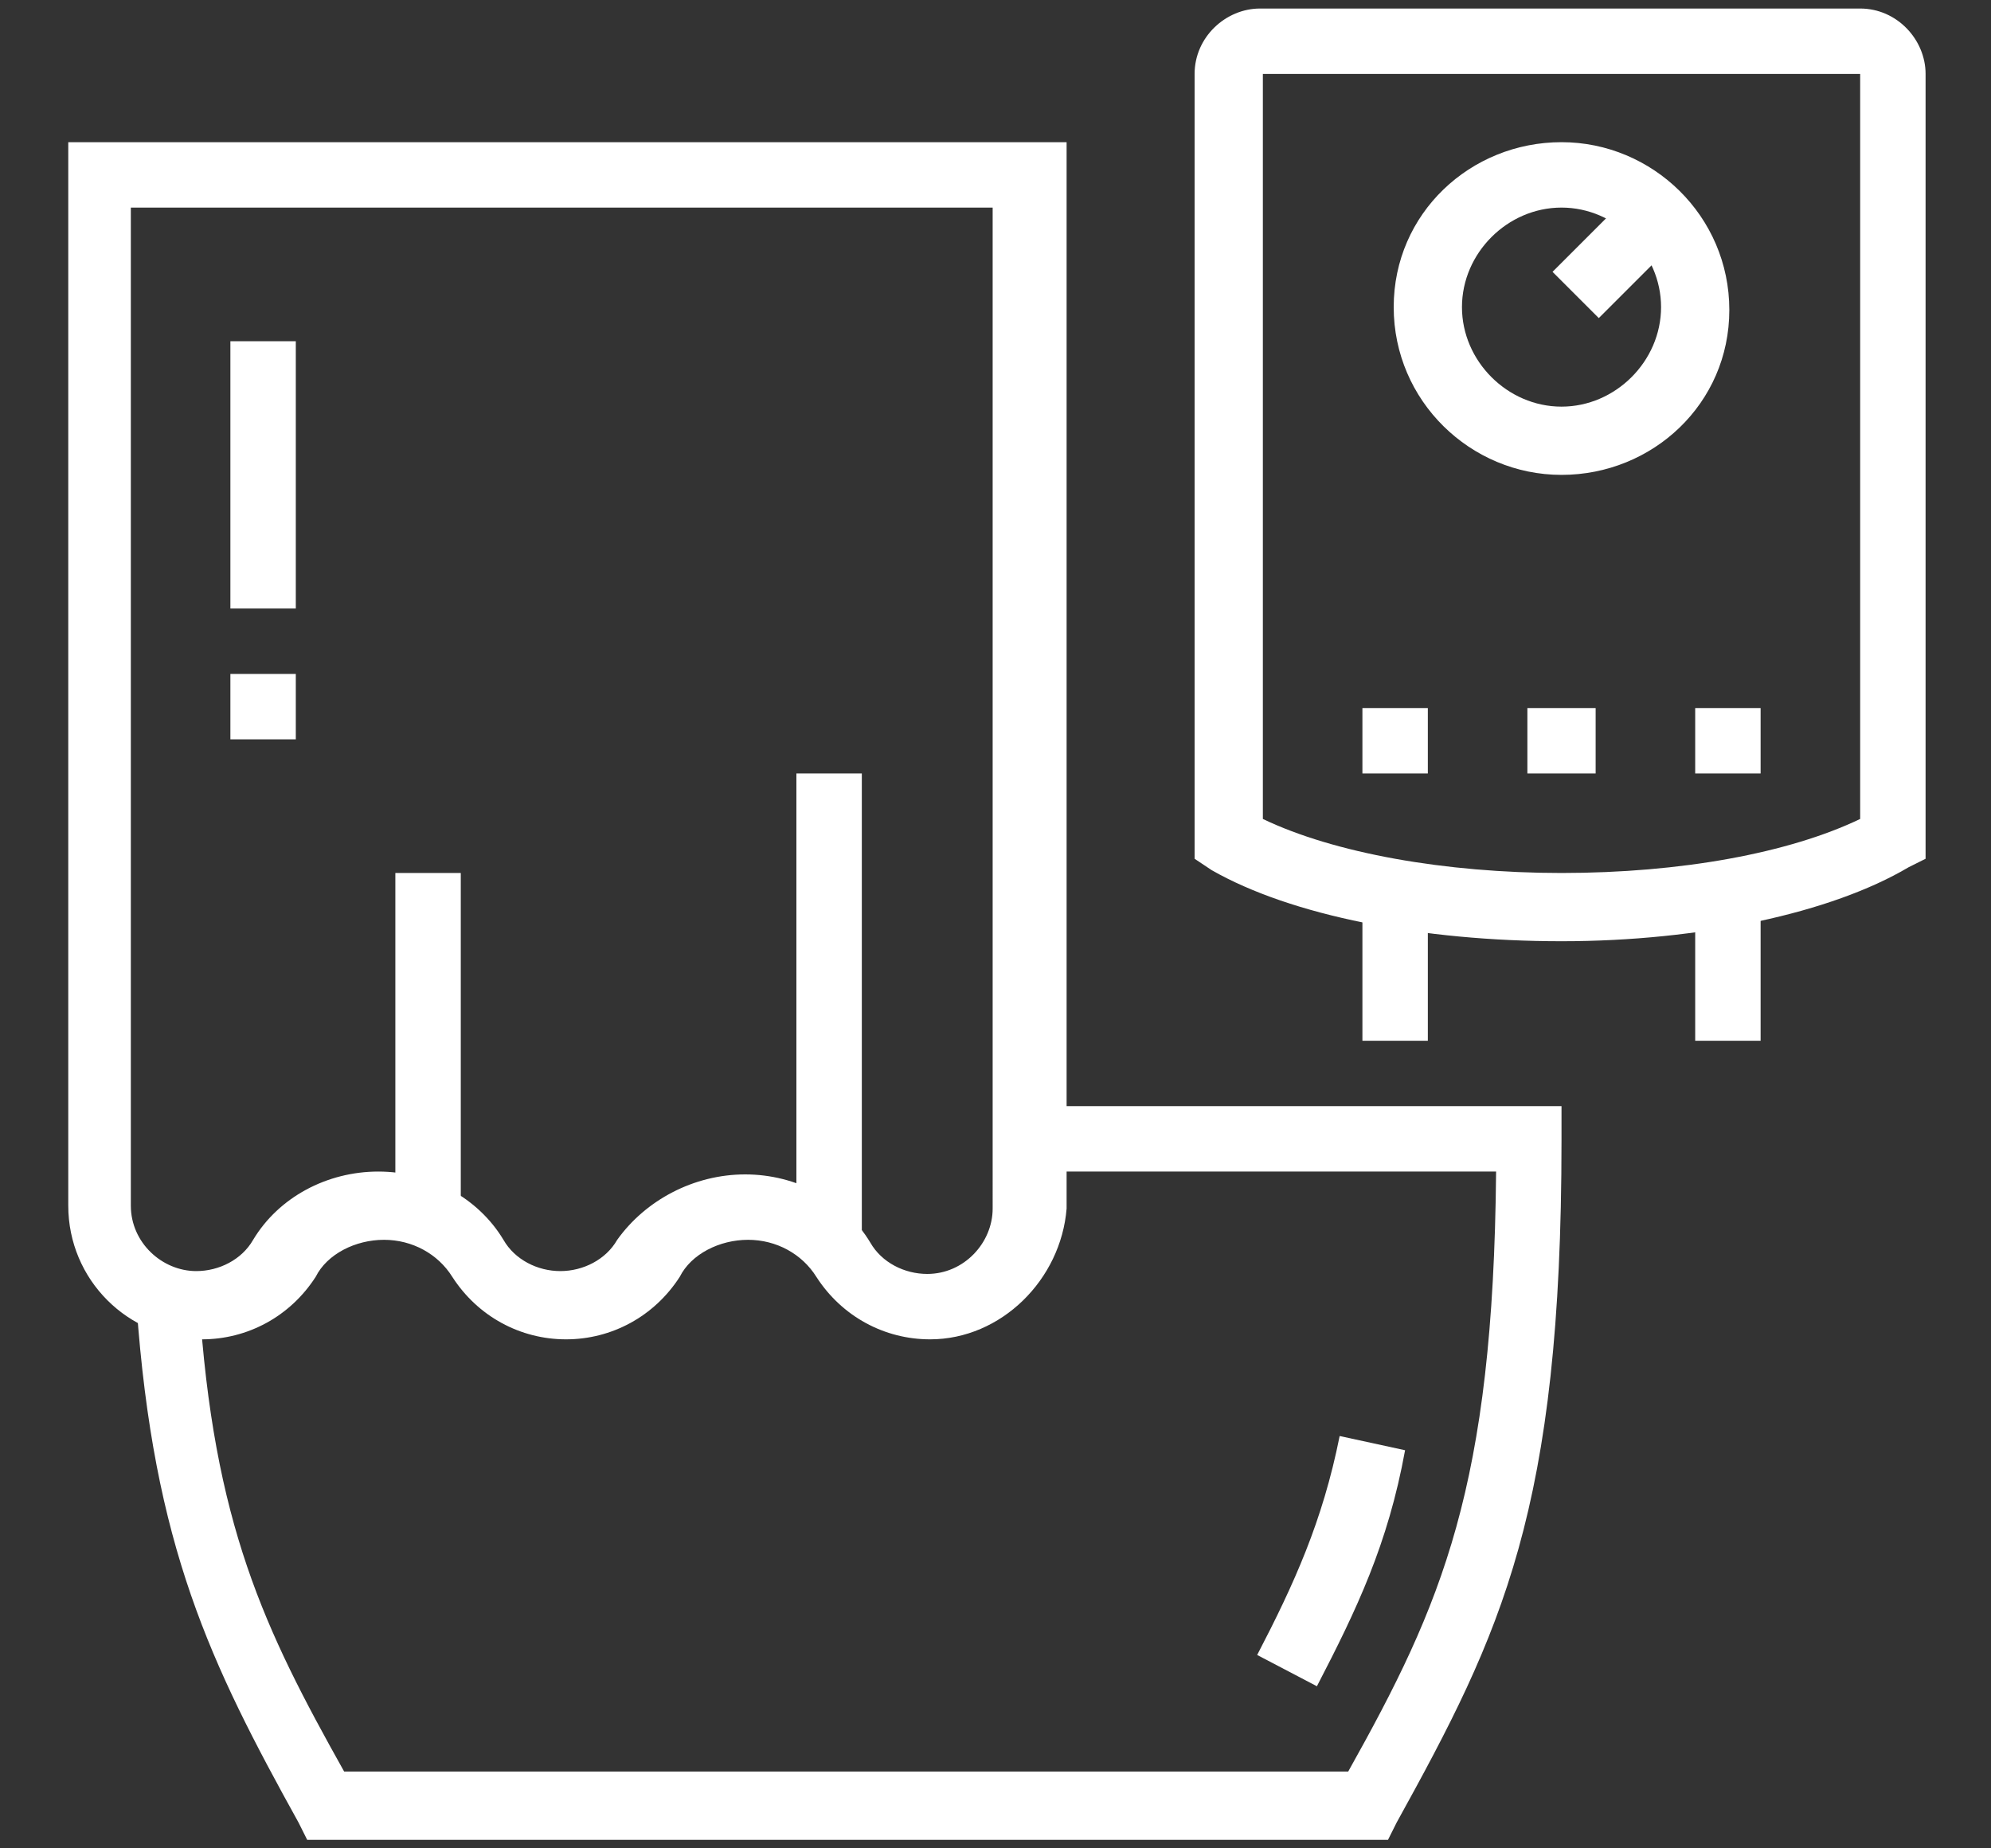
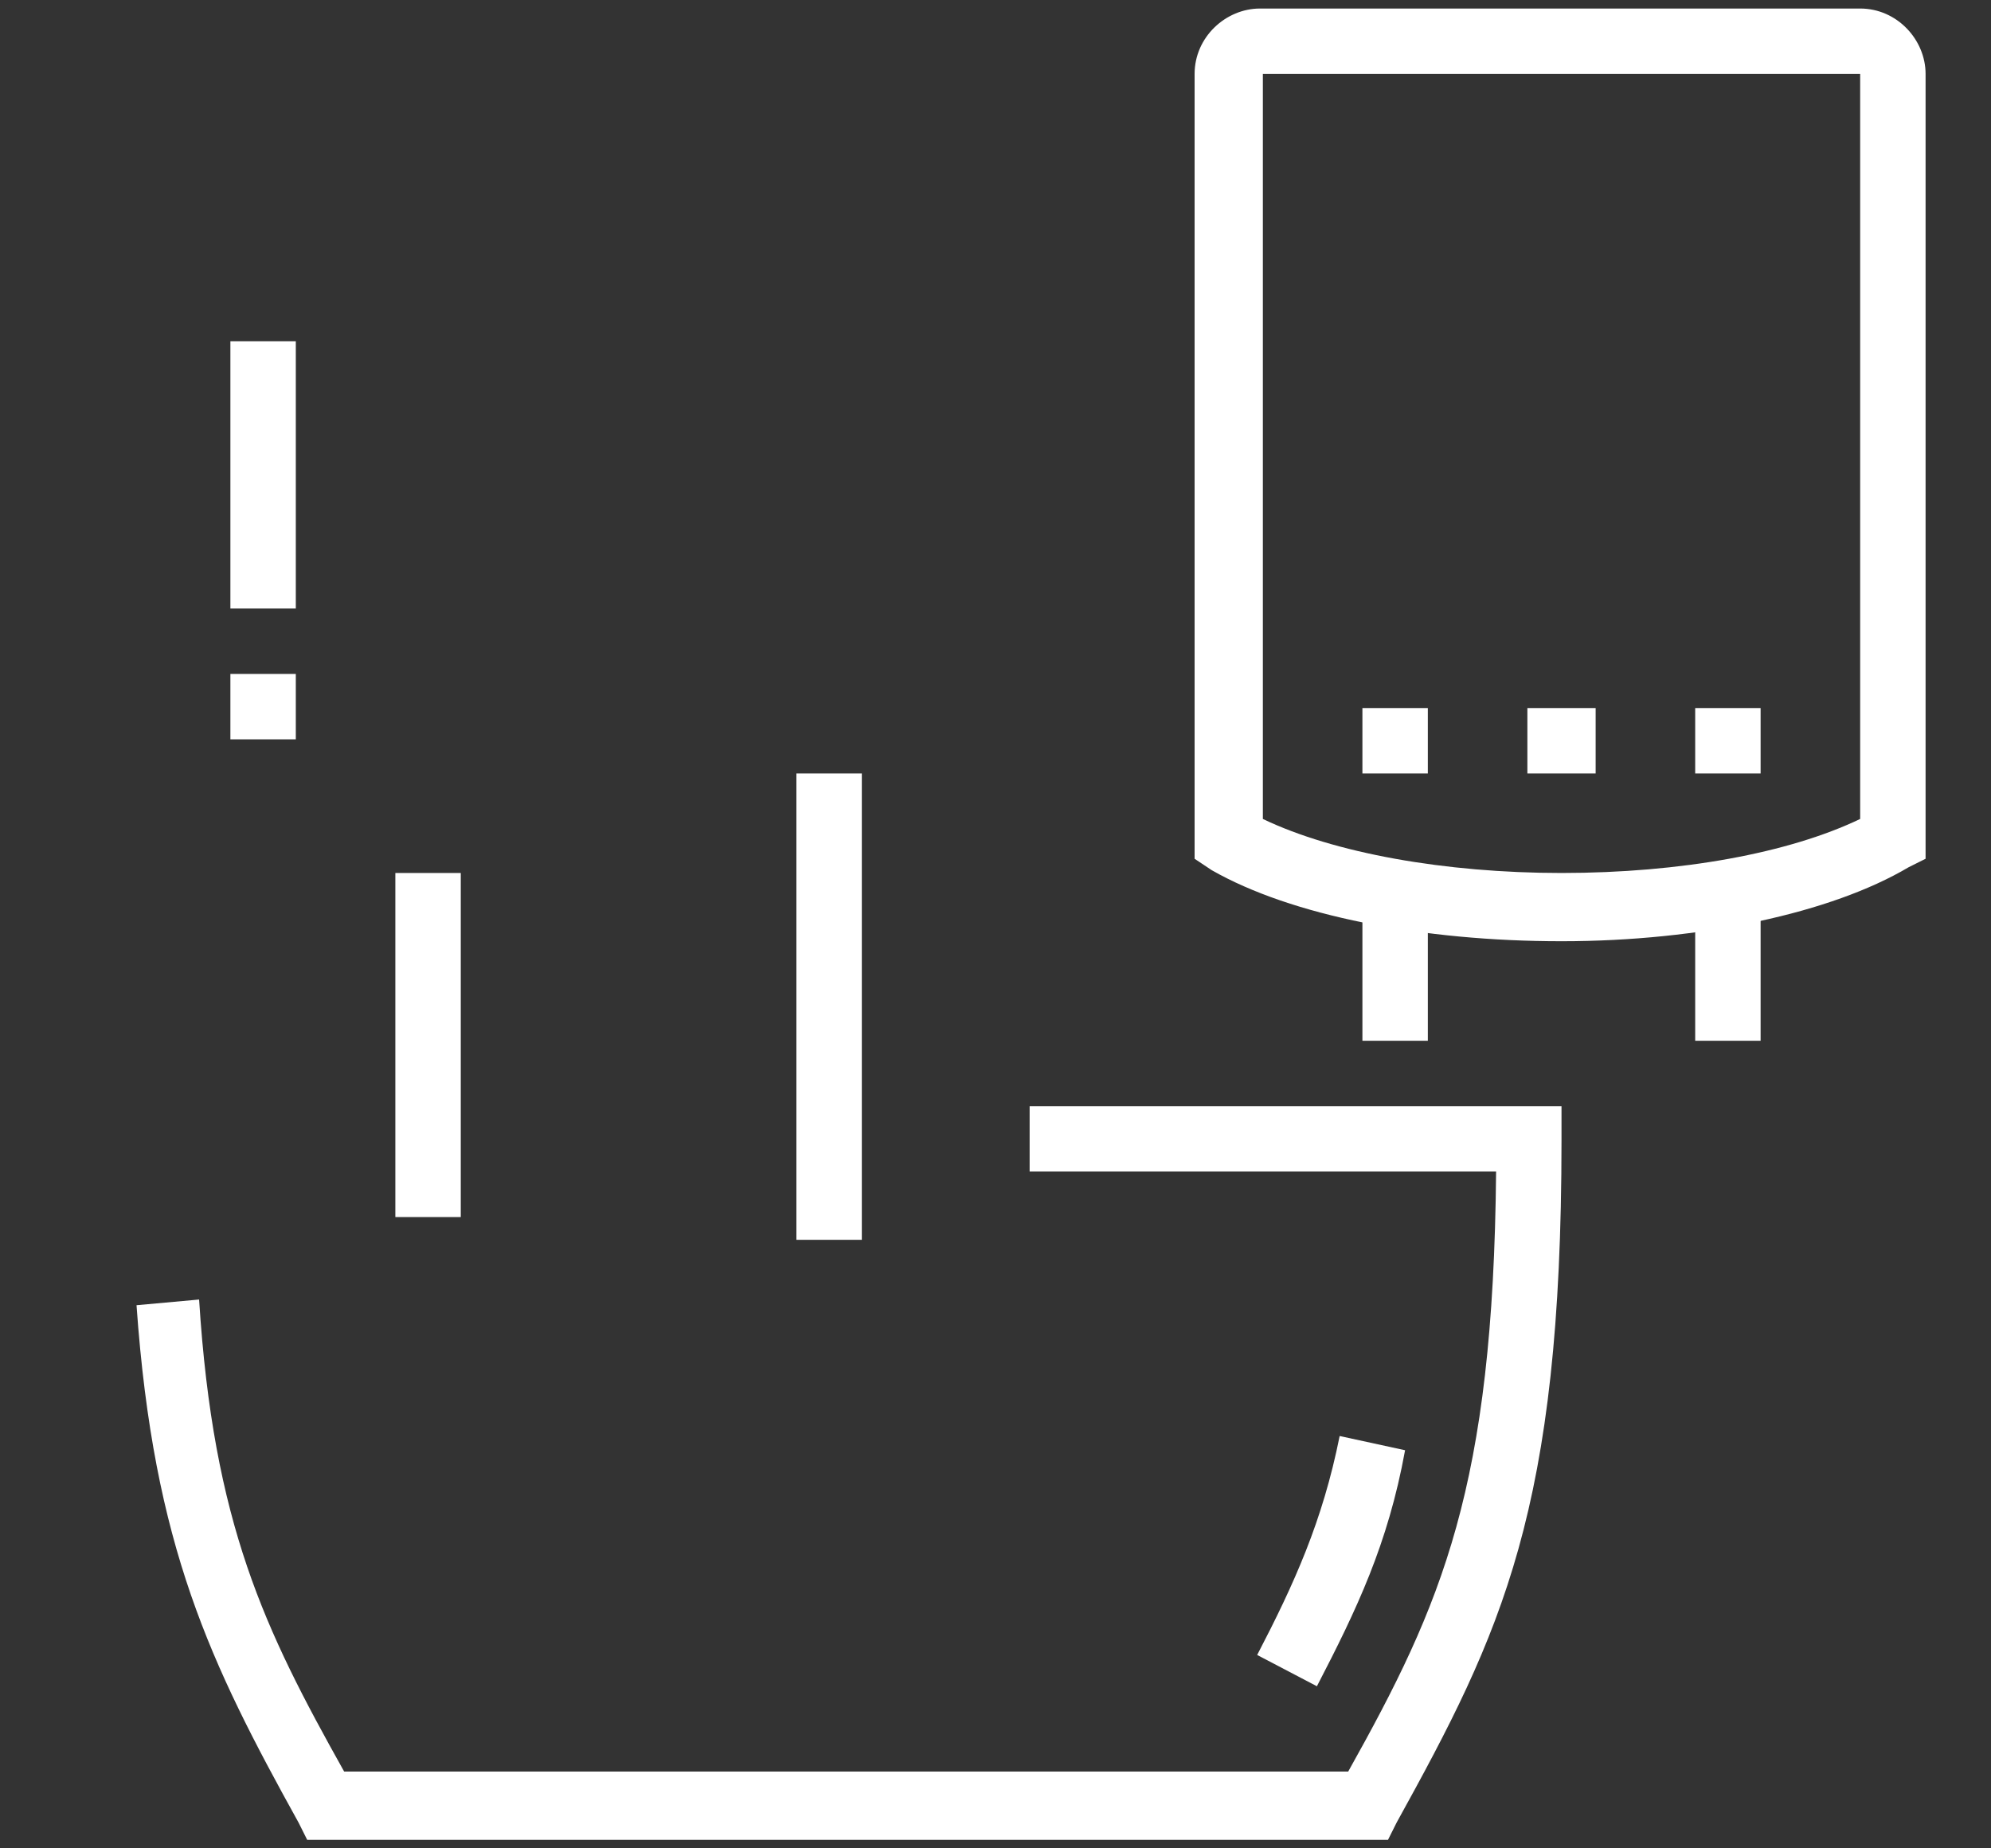
<svg xmlns="http://www.w3.org/2000/svg" version="1.1" id="Layer_1" x="0px" y="0px" width="70px" height="65px" viewBox="0 0 70 65" style="enable-background:new 0 0 70 65;" xml:space="preserve">
  <rect x="0" y="0" width="70" height="65" fill="#333333" stroke="none" />
  <style type="text/css">
	.st0{fill:#FFFFFF;}
</style>
  <g>
-     <path class="st0" d="M54.9,16.7c-3.2,0-5.9-2.6-5.9-5.9S51.7,5,54.9,5c3.2,0,5.9,2.6,5.9,5.9S58.1,16.7,54.9,16.7z M54.9,7.3   c-1.9,0-3.5,1.6-3.5,3.5c0,1.9,1.6,3.5,3.5,3.5c1.9,0,3.5-1.6,3.5-3.5C58.4,8.9,56.8,7.3,54.9,7.3z" />
-     <rect x="54.8" y="7.8" transform="matrix(0.707 -0.707 0.707 0.707 10.326 42.789)" class="st0" width="4" height="2.3" />
    <path class="st0" d="M54.9,33.1c-4.9,0-9.5-0.9-12.3-2.5L42,30.2V2.6c0-1.3,1.1-2.3,2.3-2.3h21.1c1.3,0,2.3,1.1,2.3,2.3v27.6   l-0.6,0.3C64.4,32.1,59.8,33.1,54.9,33.1z M44.4,28.8c2.5,1.2,6.4,1.9,10.5,1.9c4.2,0,8-0.7,10.5-1.9V2.6H44.4V28.8z" />
    <polygon class="st0" points="56.1,24.9 53.7,24.9 53.7,27.2 56.1,27.2 56.1,24.9  " />
    <polygon class="st0" points="50.2,24.9 47.9,24.9 47.9,27.2 50.2,27.2 50.2,24.9  " />
    <polygon class="st0" points="61.9,24.9 59.6,24.9 59.6,27.2 61.9,27.2 61.9,24.9  " />
    <rect x="47.9" y="31.4" class="st0" width="2.3" height="5.2" />
    <rect x="59.6" y="31.4" class="st0" width="2.3" height="5.2" />
-     <path class="st0" d="M32.7,47.1c-1.6,0-3.1-0.8-4-2.2c-0.5-0.8-1.4-1.3-2.4-1.3c-1,0-2,0.5-2.4,1.3c-0.9,1.4-2.4,2.2-4,2.2   c-1.6,0-3.1-0.8-4-2.2c-0.5-0.8-1.4-1.3-2.4-1.3s-2,0.5-2.4,1.3c-0.9,1.4-2.4,2.2-4,2.2c-2.6,0-4.7-2.1-4.7-4.7V5h35.1v37.5   C37.3,45,35.2,47.1,32.7,47.1z M26.2,41.3c1.8,0,3.5,0.9,4.4,2.4c0.4,0.7,1.2,1.1,2,1.1c1.3,0,2.3-1.1,2.3-2.3V7.3H4.6v35.1   c0,1.3,1.1,2.3,2.3,2.3c0.8,0,1.6-0.4,2-1.1c0.9-1.5,2.6-2.4,4.4-2.4s3.5,0.9,4.4,2.4c0.4,0.7,1.2,1.1,2,1.1c0.8,0,1.6-0.4,2-1.1   C22.7,42.2,24.4,41.3,26.2,41.3z" />
    <rect x="8.1" y="23.7" class="st0" width="2.3" height="2.3" />
    <rect x="8.1" y="12" class="st0" width="2.3" height="9.4" />
    <rect x="13.9" y="30.7" class="st0" width="2.3" height="12.1" />
    <rect x="28" y="27.2" class="st0" width="2.3" height="16.4" />
    <path class="st0" d="M46.3,59.3l-2.1-1.1c1.3-2.5,2.3-4.7,2.9-7.7l2.3,0.5C48.8,54.3,47.7,56.6,46.3,59.3z" />
    <path class="st0" d="M48.8,64.7h-38l-0.3-0.6c-3.1-5.6-5.1-9.7-5.7-18.2L7,45.7c0.5,7.9,2.3,11.6,5.1,16.6h35.3   c3.3-5.9,5.1-10,5.2-21.1H36.2v-2.3h18.7v1.2c0,13-2.1,17.3-5.8,24L48.8,64.7z" />
  </g>
</svg>